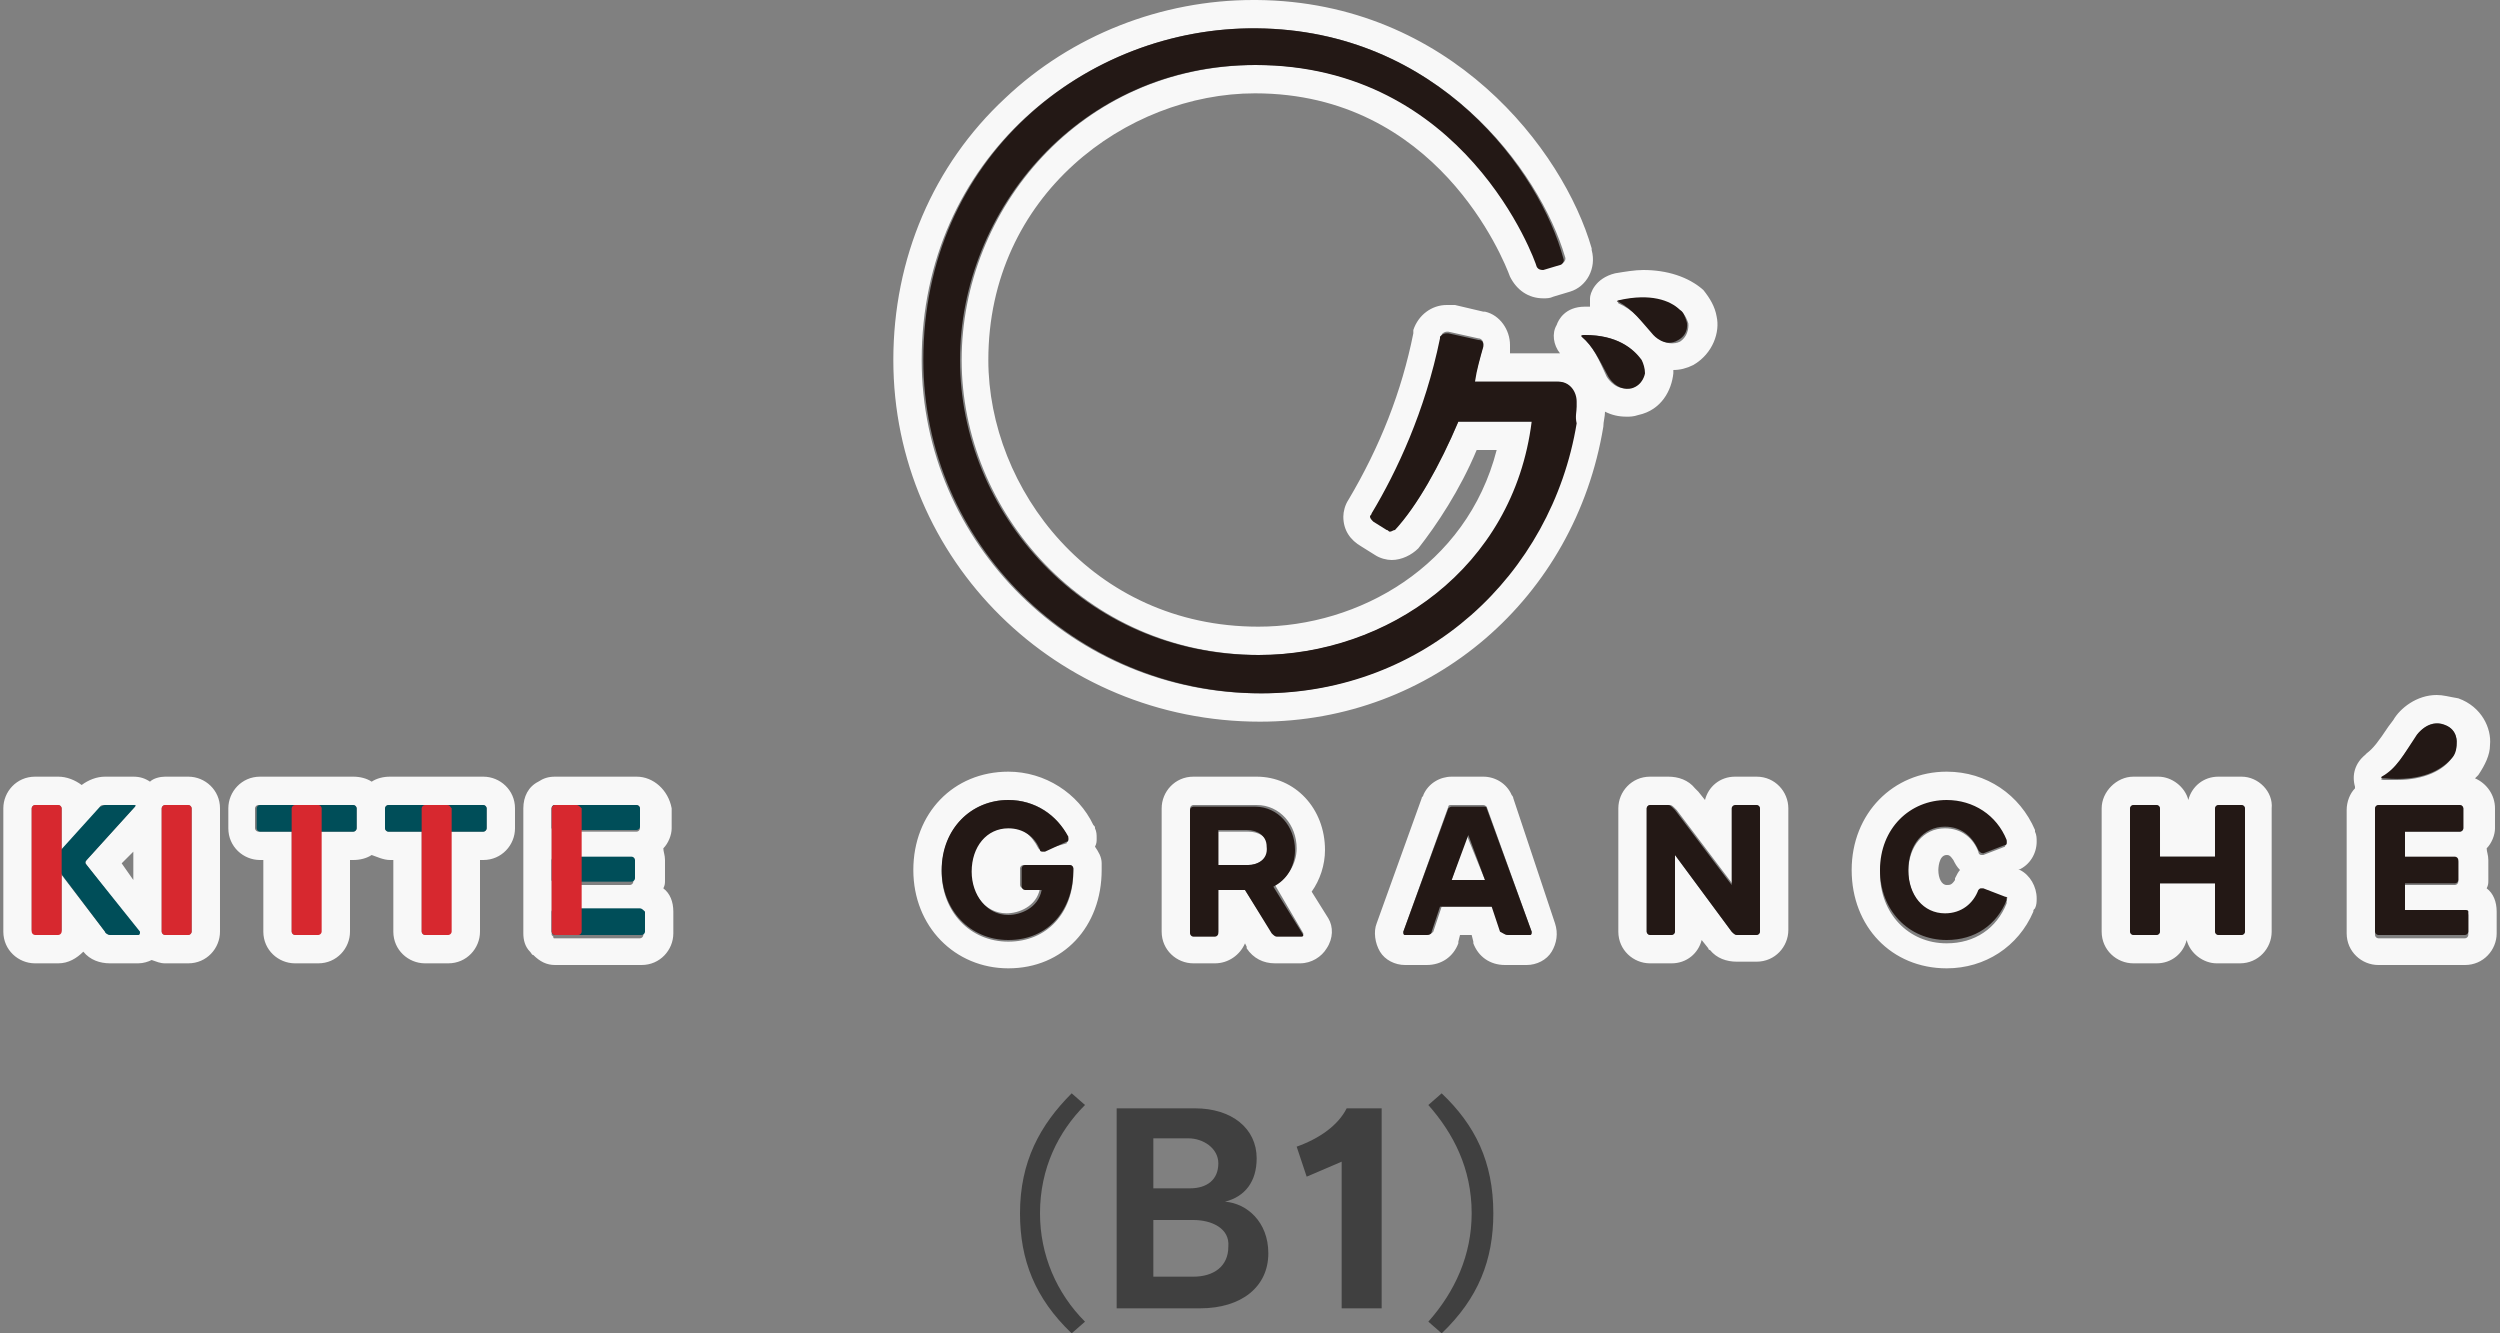
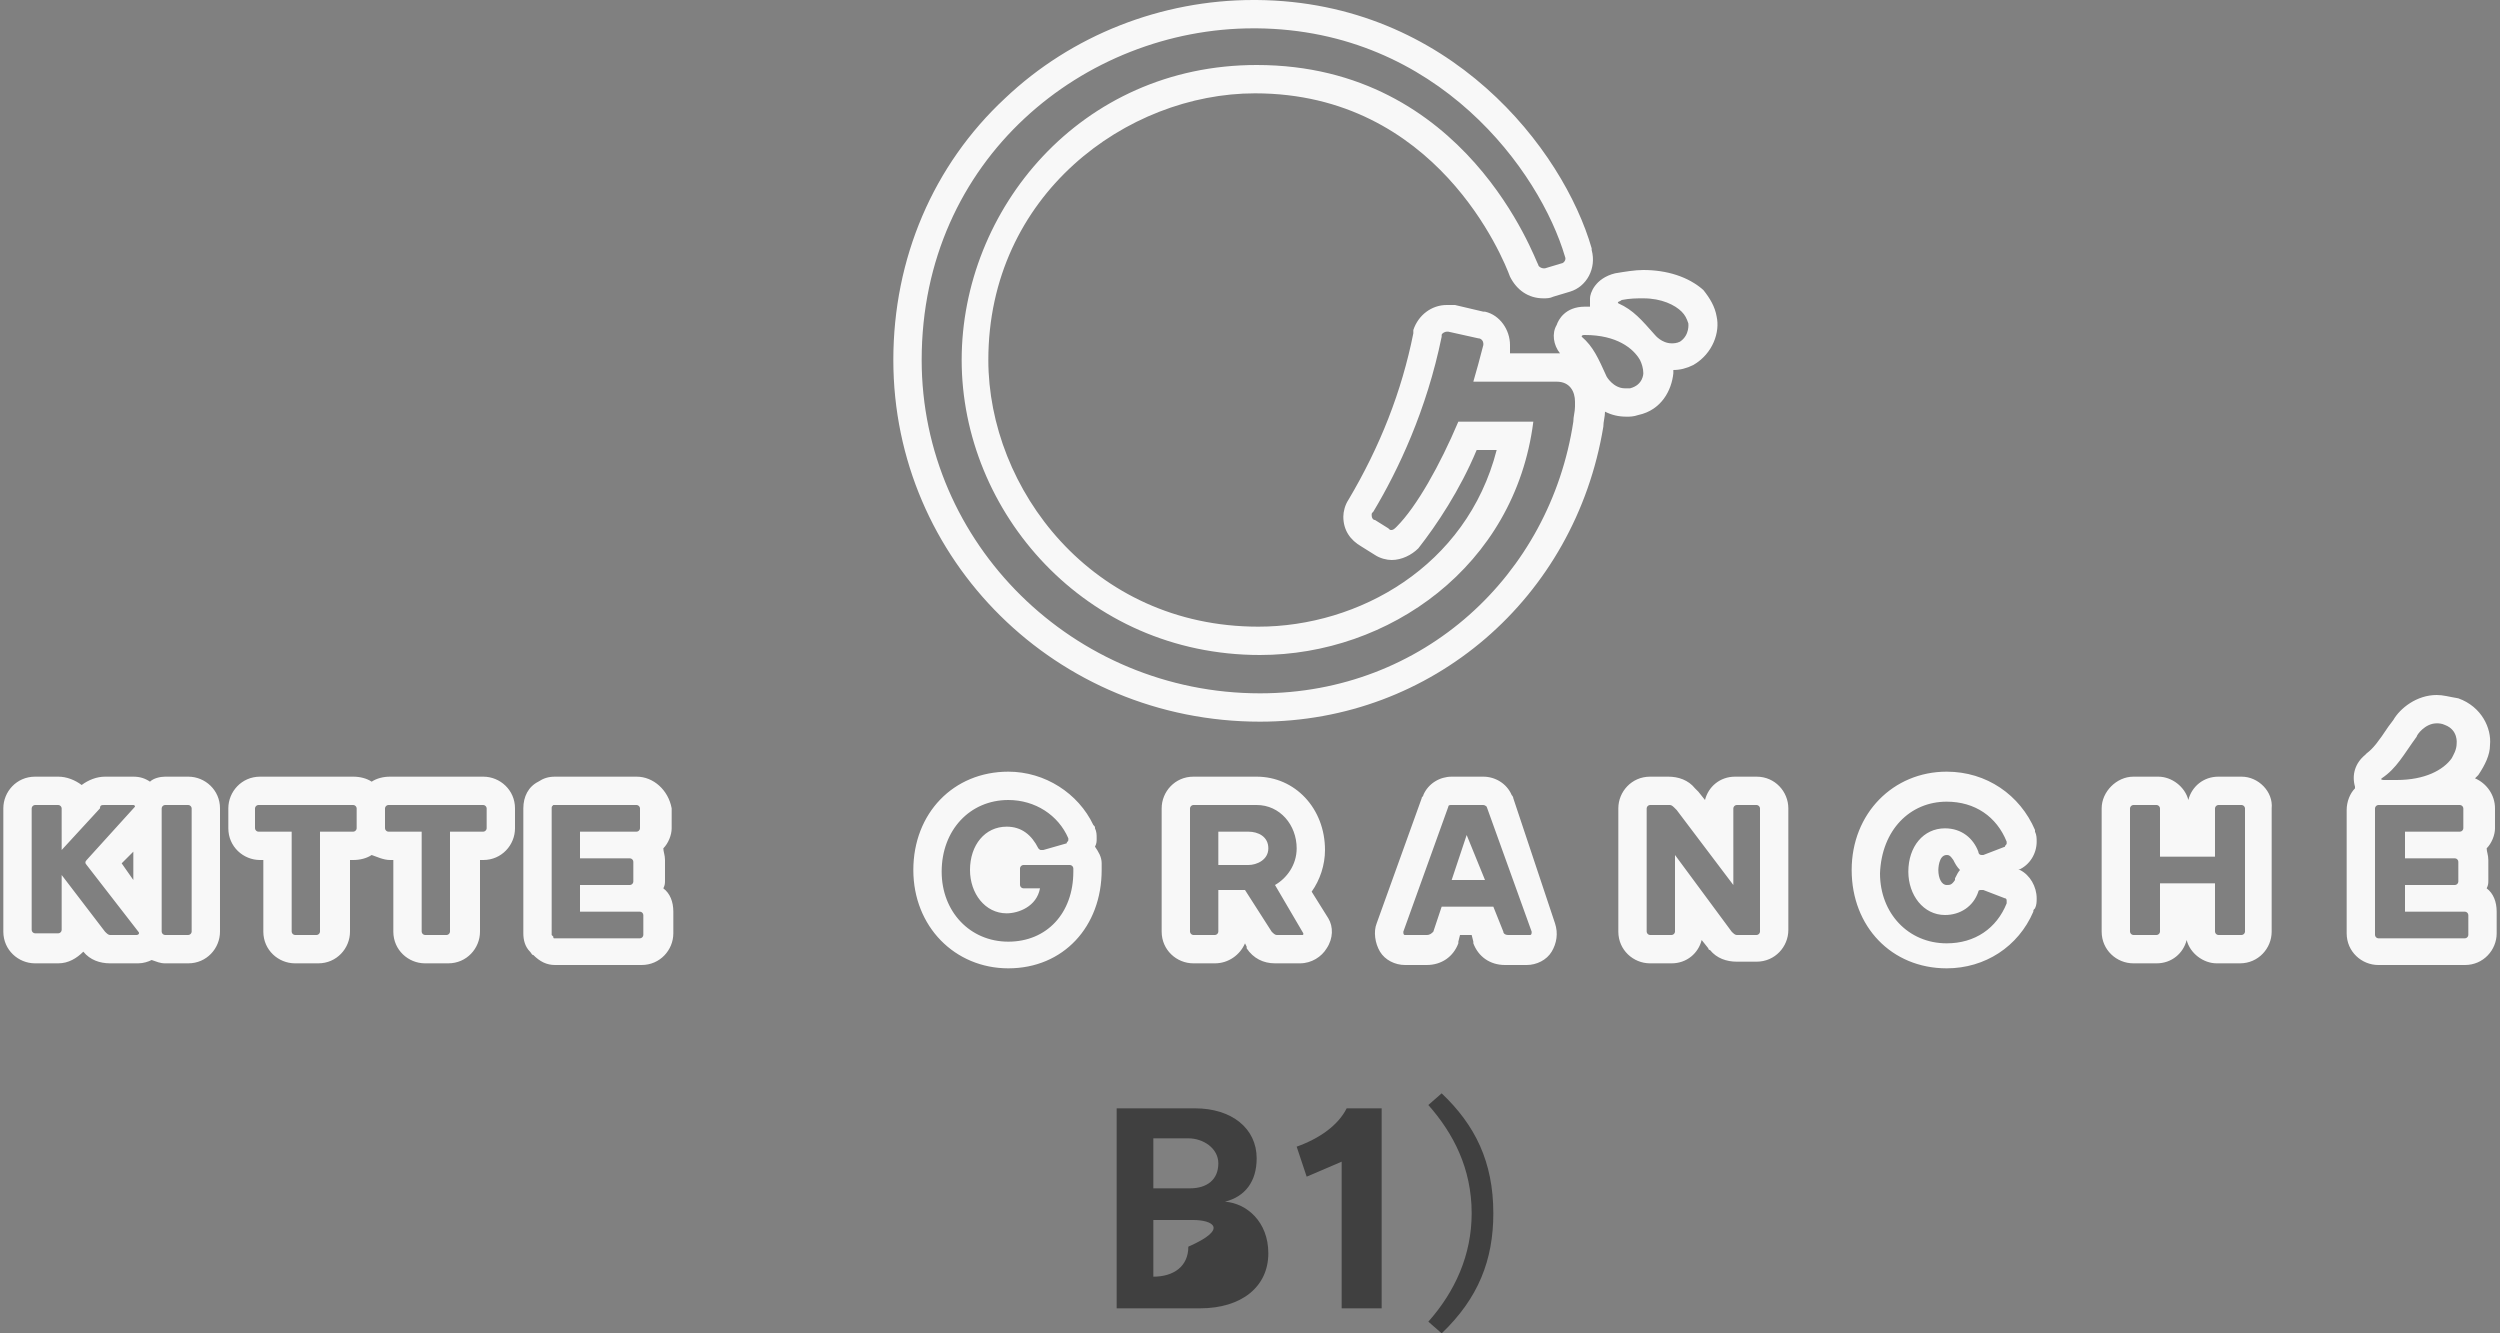
<svg xmlns="http://www.w3.org/2000/svg" version="1.1" id="レイヤー_1" x="0px" y="0px" viewBox="0 0 15 8" style="enable-background:new 0 0 15 8;" xml:space="preserve">
  <rect x="0" y="0" width="15" height="8" fill="#808080" stroke="none" />
  <style type="text/css">
	.st0{fill:#404040;}
	.st1{fill:#F8F8F8;}
	.st2{fill:#231815;}
	.st3{fill:#004E59;}
	.st4{fill:#D7282F;}
</style>
  <g>
    <g>
-       <path class="st0" d="M6.43,8C6.21,7.79,6.12,7.56,6.12,7.28c0-0.31,0.12-0.53,0.31-0.72l0.08,0.07C6.35,6.79,6.24,7.01,6.24,7.28    c0,0.25,0.1,0.48,0.27,0.65L6.43,8z" />
-       <path class="st0" d="M7.2,7.85H6.7v-1.2h0.47c0.22,0,0.37,0.12,0.37,0.3c0,0.14-0.07,0.23-0.19,0.26l0,0    c0.13,0.01,0.26,0.12,0.26,0.31C7.61,7.72,7.45,7.85,7.2,7.85z M7.13,6.83H6.92v0.3h0.22c0.1,0,0.17-0.05,0.17-0.15    C7.31,6.89,7.22,6.83,7.13,6.83z M7.16,7.32H6.92v0.34h0.24c0.12,0,0.21-0.06,0.21-0.18C7.38,7.37,7.27,7.32,7.16,7.32z" />
+       <path class="st0" d="M7.2,7.85H6.7v-1.2h0.47c0.22,0,0.37,0.12,0.37,0.3c0,0.14-0.07,0.23-0.19,0.26l0,0    c0.13,0.01,0.26,0.12,0.26,0.31C7.61,7.72,7.45,7.85,7.2,7.85z M7.13,6.83H6.92v0.3h0.22c0.1,0,0.17-0.05,0.17-0.15    C7.31,6.89,7.22,6.83,7.13,6.83z M7.16,7.32H6.92v0.34c0.12,0,0.21-0.06,0.21-0.18C7.38,7.37,7.27,7.32,7.16,7.32z" />
      <path class="st0" d="M8.05,7.85V6.97L7.84,7.06L7.78,6.88c0.14-0.05,0.25-0.13,0.3-0.23h0.21v1.2L8.05,7.85L8.05,7.85z" />
      <path class="st0" d="M8.65,8L8.57,7.93c0.16-0.18,0.26-0.4,0.26-0.65c0-0.27-0.11-0.48-0.26-0.65l0.08-0.07    c0.2,0.19,0.31,0.41,0.31,0.72C8.96,7.56,8.87,7.79,8.65,8z" />
    </g>
    <g>
      <path class="st1" d="M7.52,0.17c0.01,0,0.01,0,0.02,0c1.09,0.01,1.7,0.86,1.85,1.37c0.01,0.02-0.01,0.04-0.02,0.04l-0.1,0.03    c0,0-0.01,0-0.01,0c-0.01,0-0.03-0.01-0.03-0.02C9.21,1.56,8.8,0.39,7.54,0.39c-1.06,0-1.77,0.87-1.77,1.77    c0,0.91,0.74,1.77,1.79,1.77c0.77,0,1.53-0.53,1.64-1.4H8.75C8.64,2.79,8.5,3.04,8.38,3.16v0C8.37,3.17,8.36,3.18,8.35,3.18    c-0.01,0-0.01,0-0.02-0.01L8.25,3.12C8.24,3.12,8.23,3.11,8.23,3.09c0-0.01,0-0.01,0.01-0.02l0,0c0.15-0.25,0.32-0.61,0.41-1.05    c0,0,0,0,0-0.01c0,0,0,0,0,0l0,0c0-0.01,0.02-0.02,0.03-0.02c0,0,0,0,0.01,0l0,0h0c0,0,0,0,0,0l0.18,0.04l0,0    c0.02,0,0.03,0.02,0.03,0.03c0,0,0,0,0,0.01l0,0C8.88,2.15,8.86,2.22,8.84,2.29h0.5c0.08,0,0.11,0.06,0.11,0.12l0,0.03    c0,0.03-0.01,0.06-0.01,0.09C9.3,3.45,8.54,4.16,7.56,4.16c-1.12,0-2.03-0.9-2.03-2C5.53,0.95,6.51,0.17,7.52,0.17 M9.86,1.79    c0.11,0,0.19,0.04,0.23,0.08c0.02,0.02,0.03,0.04,0.04,0.07c0,0,0.01,0.07-0.05,0.11c-0.02,0.01-0.04,0.01-0.05,0.01    c-0.06,0-0.1-0.05-0.1-0.05C9.85,1.92,9.8,1.86,9.71,1.82C9.7,1.81,9.72,1.81,9.73,1.8C9.78,1.79,9.82,1.79,9.86,1.79 M9.51,2.01    C9.51,2.01,9.51,2.01,9.51,2.01C9.7,2.01,9.8,2.09,9.84,2.16c0.01,0.02,0.02,0.05,0.02,0.08c0,0,0,0.07-0.08,0.09    c-0.01,0-0.02,0-0.03,0c-0.07,0-0.11-0.07-0.11-0.07C9.59,2.15,9.56,2.08,9.49,2.02C9.49,2.01,9.5,2.01,9.51,2.01 M14.62,4.34    c0.01,0,0.03,0,0.05,0.01c0.08,0.03,0.07,0.11,0.07,0.11c0,0.04-0.02,0.07-0.03,0.09c-0.05,0.07-0.16,0.13-0.33,0.13    c-0.02,0-0.04,0-0.07,0c-0.01,0-0.03,0-0.02-0.01c0.09-0.06,0.13-0.14,0.21-0.25C14.5,4.41,14.55,4.34,14.62,4.34 M6.05,4.8    c0.16,0,0.3,0.09,0.36,0.23c0,0,0,0,0,0.01c0,0.01-0.01,0.01-0.01,0.02L6.26,5.1c0,0,0,0-0.01,0c-0.01,0-0.01,0-0.02-0.01    c-0.04-0.08-0.1-0.13-0.19-0.13c-0.13,0-0.22,0.11-0.22,0.26c0,0.14,0.09,0.26,0.22,0.26c0,0,0,0,0,0s0,0,0,0    c0.07,0,0.18-0.04,0.2-0.15h0l0,0h-0.1c-0.01,0-0.02-0.01-0.02-0.02V5.21c0-0.01,0.01-0.02,0.02-0.02h0.28    c0.01,0,0.02,0.01,0.02,0.02l0,0c0,0.01,0,0.01,0,0.02c0,0.25-0.16,0.42-0.39,0.42c-0.23,0-0.4-0.18-0.4-0.42    C5.65,4.98,5.82,4.8,6.05,4.8 M11.68,4.81c0.17,0,0.3,0.09,0.36,0.24c0,0,0,0,0,0c0,0,0,0.01,0,0.01c0,0.01-0.01,0.01-0.01,0.02    l0,0l-0.13,0.05c0,0-0.01,0-0.01,0c-0.02,0-0.02-0.02-0.02-0.02c-0.03-0.08-0.1-0.14-0.2-0.14c-0.13,0-0.22,0.11-0.22,0.26    c0,0.14,0.09,0.26,0.22,0.26c0.09,0,0.17-0.05,0.2-0.14l0,0c0-0.01,0.01-0.01,0.02-0.01c0,0,0,0,0,0c0,0,0,0,0.01,0l0,0l0.13,0.05    l0,0c0.01,0,0.01,0.01,0.01,0.02c0,0,0,0,0,0.01c0,0,0,0,0,0c-0.06,0.15-0.19,0.24-0.36,0.24c-0.23,0-0.4-0.18-0.4-0.42    C11.29,4.98,11.46,4.81,11.68,4.81 M3.82,4.83c0.01,0,0.02,0.01,0.02,0.02v0.12c0,0.01-0.01,0.02-0.02,0.02H3.48v0.16h0.3    c0.01,0,0.02,0.01,0.02,0.02v0.12c0,0.01-0.01,0.02-0.02,0.02h-0.3v0.16h0.36c0.01,0,0.02,0.01,0.02,0.02v0.12    c0,0.01-0.01,0.02-0.02,0.02H3.46H3.33l0,0c-0.01,0-0.01,0-0.01-0.01v0c0,0-0.01-0.01-0.01-0.01l0,0V5.47V5.28V5.16v-0.2V4.85    c0-0.01,0-0.01,0.01-0.02c0,0,0.01,0,0.01,0l0,0h0.14L3.82,4.83 M2.9,4.83c0.01,0,0.02,0.01,0.02,0.02v0.12    c0,0.01-0.01,0.02-0.02,0.02H2.7v0.6c0,0.01-0.01,0.02-0.02,0.02H2.55c-0.01,0-0.02-0.01-0.02-0.02v-0.6h-0.2    c-0.01,0-0.02-0.01-0.02-0.02V4.85c0-0.01,0.01-0.02,0.02-0.02h0.21h0.14H2.9 M2.12,4.83c0.01,0,0.02,0.01,0.02,0.02v0.12    c0,0.01-0.01,0.02-0.02,0.02h-0.2v0.6c0,0.01-0.01,0.02-0.02,0.02H1.77c-0.01,0-0.02-0.01-0.02-0.02v-0.6h-0.2    c-0.01,0-0.02-0.01-0.02-0.02V4.85c0-0.01,0.01-0.02,0.02-0.02h0.21h0.14H2.12 M1.13,4.83c0.01,0,0.02,0.01,0.02,0.02v0.74    c0,0.01-0.01,0.02-0.02,0.02H0.99c-0.01,0-0.02-0.01-0.02-0.02V4.85c0-0.01,0.01-0.02,0.02-0.02H1.13 M0.8,4.83    c0.01,0,0.01,0.01,0.01,0.01L0.52,5.16c-0.01,0.01-0.01,0.02,0,0.03l0.31,0.4c0.01,0.01,0,0.02-0.01,0.02H0.66    c-0.01,0-0.02-0.01-0.03-0.02L0.37,5.25v0.33c0,0.01-0.01,0.02-0.02,0.02H0.21c-0.01,0-0.02-0.01-0.02-0.02V4.85    c0-0.01,0.01-0.02,0.02-0.02h0.14c0.01,0,0.02,0.01,0.02,0.02V5.1l0.23-0.25C0.6,4.83,0.61,4.83,0.63,4.83L0.8,4.83 M7.54,4.83    c0.14,0,0.24,0.12,0.24,0.26c0,0.1-0.06,0.18-0.13,0.22L7.82,5.6c0,0.01,0,0.01-0.01,0.01H7.66c-0.01,0-0.02-0.01-0.03-0.02    L7.47,5.34H7.31v0.25c0,0.01-0.01,0.02-0.02,0.02H7.16c-0.01,0-0.02-0.01-0.02-0.02V4.85c0-0.01,0.01-0.02,0.02-0.02L7.54,4.83     M7.31,5.19h0.18c0.05,0,0.12-0.03,0.12-0.1c0-0.07-0.06-0.1-0.12-0.1H7.31L7.31,5.19 M14.76,4.83c0.01,0,0.02,0.01,0.02,0.02    v0.12c0,0.01-0.01,0.02-0.02,0.02h-0.33v0.16h0.3c0.01,0,0.02,0.01,0.02,0.02v0.12c0,0.01-0.01,0.02-0.02,0.02h-0.3v0.16h0.36    c0.01,0,0.02,0.01,0.02,0.02v0.12c0,0.01-0.01,0.02-0.02,0.02h-0.52c-0.01,0-0.02-0.01-0.02-0.02V4.85c0-0.01,0.01-0.02,0.02-0.02    L14.76,4.83 M13.45,4.83c0.01,0,0.02,0.01,0.02,0.02v0.74c0,0.01-0.01,0.02-0.02,0.02h-0.14c-0.01,0-0.02-0.01-0.02-0.02V5.3    h-0.33v0.29c0,0.01-0.01,0.02-0.02,0.02h-0.14c-0.01,0-0.02-0.01-0.02-0.02V4.85c0-0.01,0.01-0.02,0.02-0.02h0.14    c0.01,0,0.02,0.01,0.02,0.02v0.29h0.33V4.85c0-0.01,0.01-0.02,0.02-0.02H13.45 M10.54,4.83c0.01,0,0.02,0.01,0.02,0.02v0.74    c0,0.01-0.01,0.02-0.02,0.02h-0.12c-0.01,0-0.02-0.01-0.03-0.02l0,0l-0.34-0.46v0.46c0,0.01-0.01,0.02-0.02,0.02H9.9    c-0.01,0-0.02-0.01-0.02-0.02V4.85c0-0.01,0.01-0.02,0.02-0.02h0.12c0.01,0,0.02,0.01,0.03,0.02l0.01,0.01l0.34,0.45V4.85    c0-0.01,0.01-0.02,0.02-0.02L10.54,4.83 M8.9,4.83c0.01,0,0.02,0.01,0.02,0.01l0,0l0.27,0.75c0,0.01,0,0.02-0.01,0.02H9.05    c-0.02,0-0.03-0.01-0.03-0.02L8.96,5.44H8.65L8.6,5.59C8.59,5.6,8.58,5.61,8.56,5.61H8.43c-0.01,0-0.01-0.01-0.01-0.02l0.27-0.75    l0,0c0-0.01,0.01-0.01,0.02-0.01H8.9 M8.71,5.28h0.2L8.8,5.01L8.71,5.28 M7.52,0C6.97,0,6.43,0.21,6.03,0.59    C5.6,0.99,5.36,1.55,5.36,2.16c0,1.2,0.98,2.17,2.2,2.17c1.03,0,1.89-0.74,2.06-1.77c0-0.03,0.01-0.06,0.01-0.09    c0.04,0.02,0.08,0.03,0.13,0.03c0.02,0,0.04,0,0.07-0.01c0.14-0.03,0.2-0.15,0.21-0.25c0-0.01,0-0.01,0-0.02    c0.04,0,0.08-0.01,0.12-0.03c0.12-0.07,0.16-0.2,0.14-0.29c-0.01-0.06-0.04-0.11-0.08-0.16c0,0,0,0,0,0    C10.13,1.66,10,1.62,9.86,1.62c-0.05,0-0.11,0.01-0.17,0.02C9.57,1.67,9.54,1.76,9.54,1.79c0,0.02,0,0.04,0,0.05    c-0.01,0-0.02,0-0.02,0c0,0-0.01,0-0.01,0c-0.12,0-0.16,0.08-0.17,0.11C9.31,2,9.32,2.07,9.36,2.12c0,0-0.01,0-0.01,0H9.06    c0,0,0-0.01,0-0.01c0-0.01,0-0.01,0-0.02c0-0.01,0-0.01,0-0.02c0-0.09-0.06-0.18-0.15-0.2c0,0,0,0-0.01,0L8.73,1.83    c0,0-0.01,0-0.01,0c0,0,0,0-0.01,0c0,0-0.01,0-0.01,0c-0.01,0-0.01,0-0.02,0c-0.09,0-0.17,0.06-0.2,0.15l0,0c0,0,0,0,0,0    c0,0.01,0,0.01,0,0.02c-0.07,0.35-0.2,0.68-0.39,1c-0.02,0.03-0.03,0.07-0.03,0.1c0,0.08,0.04,0.14,0.11,0.18l0.08,0.05    c0.03,0.02,0.07,0.03,0.1,0.03c0.06,0,0.12-0.03,0.16-0.07C8.62,3.15,8.76,2.94,8.86,2.7h0.12C8.8,3.4,8.15,3.76,7.55,3.76    c-1,0-1.62-0.83-1.62-1.6c0-0.99,0.83-1.6,1.6-1.6c1.09,0,1.49,0.99,1.53,1.1C9.1,1.74,9.17,1.79,9.26,1.79    c0.02,0,0.04,0,0.06-0.01c0,0,0,0,0,0l0.1-0.03c0.1-0.03,0.16-0.14,0.13-0.25c0,0,0-0.01,0-0.01C9.38,0.9,8.7,0.01,7.54,0L7.52,0    L7.52,0z M14.62,4.17c-0.12,0-0.22,0.08-0.26,0.15l-0.03,0.04c-0.06,0.09-0.09,0.13-0.13,0.16c0,0-0.01,0.01-0.01,0.01    c-0.06,0.05-0.08,0.12-0.06,0.19c0,0,0,0,0,0.01c-0.03,0.03-0.05,0.08-0.05,0.13v0.74c0,0.11,0.09,0.19,0.19,0.19h0.52    c0.11,0,0.19-0.09,0.19-0.19V5.47c0-0.06-0.02-0.11-0.06-0.14c0.01-0.02,0.01-0.03,0.01-0.05V5.16c0-0.03-0.01-0.05-0.01-0.07    c0.03-0.03,0.05-0.08,0.05-0.12V4.85c0-0.08-0.05-0.15-0.12-0.18c0.01-0.01,0.01-0.01,0.02-0.02c0.04-0.06,0.07-0.12,0.07-0.18    c0.01-0.1-0.05-0.23-0.19-0.28C14.69,4.18,14.66,4.17,14.62,4.17L14.62,4.17z M6.05,4.63c-0.33,0-0.57,0.25-0.57,0.59    s0.25,0.59,0.57,0.59c0.33,0,0.56-0.25,0.56-0.59c0-0.01,0-0.02,0-0.03c0,0,0-0.01,0-0.01c0-0.04-0.02-0.07-0.04-0.1    c0.01-0.02,0.01-0.03,0.01-0.05c0-0.02,0-0.04-0.01-0.06c0-0.01,0-0.01-0.01-0.02C6.47,4.76,6.27,4.63,6.05,4.63L6.05,4.63z     M11.68,4.63c-0.32,0-0.57,0.25-0.57,0.59s0.24,0.59,0.57,0.59c0.23,0,0.43-0.13,0.52-0.34c0-0.01,0-0.01,0.01-0.02    c0.01-0.02,0.01-0.04,0.01-0.06c0-0.07-0.04-0.14-0.1-0.17c0,0,0,0-0.01,0c0.07-0.03,0.11-0.1,0.11-0.17c0-0.02,0-0.04-0.01-0.06    c0,0,0-0.01,0-0.01C12.12,4.77,11.92,4.63,11.68,4.63L11.68,4.63z M11.68,5.31c-0.03,0-0.05-0.04-0.05-0.09c0,0,0-0.09,0.05-0.09    c0.01,0,0.02,0,0.04,0.03c0.01,0.02,0.02,0.04,0.04,0.06c-0.01,0.01-0.02,0.03-0.03,0.05c0,0,0,0,0,0.01    C11.71,5.31,11.7,5.31,11.68,5.31L11.68,5.31z M3.82,4.66H3.46H3.33c-0.04,0-0.07,0.01-0.1,0.03C3.17,4.72,3.14,4.78,3.14,4.85    v0.12v0.2v0.12v0.19v0.12c0,0.04,0.01,0.08,0.04,0.11c0.01,0.01,0.01,0.02,0.02,0.02c0.04,0.04,0.08,0.06,0.13,0.06h0.14h0.38    c0.11,0,0.19-0.09,0.19-0.19V5.47c0-0.06-0.02-0.11-0.06-0.14c0.01-0.02,0.01-0.03,0.01-0.05V5.16c0-0.03-0.01-0.05-0.01-0.07    c0.03-0.03,0.05-0.08,0.05-0.12V4.85C4.01,4.74,3.92,4.66,3.82,4.66L3.82,4.66z M2.9,4.66H2.69H2.55H2.34    c-0.04,0-0.08,0.01-0.11,0.03C2.2,4.67,2.16,4.66,2.12,4.66H1.91H1.77H1.56c-0.11,0-0.19,0.09-0.19,0.19v0.12    c0,0.11,0.09,0.19,0.19,0.19h0.02v0.43c0,0.11,0.09,0.19,0.19,0.19h0.14c0.11,0,0.19-0.09,0.19-0.19V5.16h0.02    c0.04,0,0.08-0.01,0.11-0.03C2.26,5.14,2.3,5.16,2.34,5.16h0.02v0.43c0,0.11,0.09,0.19,0.19,0.19h0.14c0.11,0,0.19-0.09,0.19-0.19    V5.16H2.9c0.11,0,0.19-0.09,0.19-0.19V4.85C3.09,4.74,3,4.66,2.9,4.66L2.9,4.66z M1.13,4.66H0.99c-0.03,0-0.07,0.01-0.09,0.03    C0.87,4.67,0.84,4.66,0.8,4.66l0,0H0.63c-0.05,0-0.1,0.02-0.14,0.05C0.45,4.68,0.4,4.66,0.35,4.66H0.21    c-0.11,0-0.19,0.09-0.19,0.19v0.74c0,0.11,0.09,0.19,0.19,0.19h0.14c0.06,0,0.11-0.03,0.15-0.07c0.04,0.05,0.1,0.07,0.16,0.07    h0.17c0.03,0,0.06-0.01,0.08-0.02c0.03,0.01,0.05,0.02,0.08,0.02h0.14c0.11,0,0.19-0.09,0.19-0.19V4.85    C1.32,4.74,1.23,4.66,1.13,4.66L1.13,4.66z M0.73,5.18L0.8,5.11v0.17L0.73,5.18L0.73,5.18z M7.54,4.66H7.16    c-0.11,0-0.19,0.09-0.19,0.19v0.74c0,0.11,0.09,0.19,0.19,0.19h0.13c0.08,0,0.15-0.05,0.18-0.12l0.01,0.02c0,0,0,0,0,0.01    c0.04,0.06,0.1,0.09,0.17,0.09h0.15c0.07,0,0.13-0.04,0.16-0.09C8,5.63,8,5.56,7.97,5.51l-0.1-0.16c0.05-0.07,0.08-0.16,0.08-0.25    C7.95,4.85,7.77,4.66,7.54,4.66L7.54,4.66z M13.45,4.66h-0.14c-0.09,0-0.16,0.06-0.18,0.14c-0.02-0.08-0.1-0.14-0.18-0.14H12.8    c-0.1,0-0.19,0.09-0.19,0.19v0.74c0,0.11,0.09,0.19,0.19,0.19h0.14c0.09,0,0.16-0.06,0.18-0.14c0.02,0.08,0.1,0.14,0.18,0.14h0.14    c0.11,0,0.19-0.09,0.19-0.19V4.85C13.64,4.75,13.55,4.66,13.45,4.66L13.45,4.66z M10.54,4.66h-0.13c-0.09,0-0.16,0.06-0.18,0.14    l-0.04-0.05c0,0-0.01-0.01-0.01-0.01l-0.01-0.01c-0.04-0.05-0.1-0.07-0.16-0.07H9.9c-0.11,0-0.19,0.09-0.19,0.19v0.74    c0,0.11,0.09,0.19,0.19,0.19h0.13c0.09,0,0.16-0.06,0.18-0.14l0.04,0.05c0,0.01,0.01,0.01,0.01,0.01c0.04,0.05,0.1,0.07,0.16,0.07    h0.12c0.11,0,0.19-0.09,0.19-0.19V4.85C10.73,4.75,10.65,4.66,10.54,4.66L10.54,4.66z M8.9,4.66H8.71c-0.07,0-0.14,0.04-0.17,0.11    c0,0.01-0.01,0.01-0.01,0.02L8.26,5.54C8.24,5.59,8.25,5.66,8.28,5.71c0.03,0.05,0.09,0.08,0.15,0.08h0.13    c0.09,0,0.16-0.05,0.19-0.13c0,0,0,0,0-0.01l0.01-0.04h0.07l0.01,0.04c0,0,0,0,0,0.01c0.03,0.08,0.1,0.13,0.19,0.13h0.13    c0.06,0,0.12-0.03,0.15-0.08c0.03-0.05,0.04-0.11,0.02-0.17L9.08,4.79c0-0.01-0.01-0.02-0.01-0.02C9.04,4.7,8.97,4.66,8.9,4.66    L8.9,4.66z" />
    </g>
    <g>
-       <path class="st2" d="M14.71,4.55c0.02-0.02,0.03-0.05,0.03-0.09c0,0,0.01-0.08-0.07-0.11c-0.1-0.04-0.17,0.06-0.17,0.06    c-0.08,0.12-0.12,0.2-0.21,0.25c-0.01,0.01,0.01,0.01,0.02,0.01C14.53,4.69,14.65,4.62,14.71,4.55z M6.44,5.21    c0-0.01-0.01-0.02-0.02-0.02H6.15c-0.01,0-0.02,0.01-0.02,0.02v0.11c0,0.01,0.01,0.02,0.02,0.02h0.1l0,0h0    c-0.02,0.11-0.13,0.15-0.2,0.15c0,0,0,0,0,0c-0.13,0-0.22-0.12-0.22-0.26c0-0.15,0.09-0.26,0.22-0.26c0.09,0,0.16,0.05,0.19,0.13    c0,0.01,0.01,0.01,0.02,0.01c0,0,0,0,0.01,0L6.4,5.05c0.01,0,0.01-0.01,0.01-0.02c0,0,0,0,0-0.01C6.34,4.89,6.21,4.8,6.05,4.8    c-0.22,0-0.4,0.17-0.4,0.42c0,0.24,0.17,0.42,0.4,0.42c0.24,0,0.39-0.18,0.39-0.42C6.44,5.22,6.44,5.21,6.44,5.21L6.44,5.21z     M7.64,5.32c0.08-0.04,0.13-0.12,0.13-0.22c0-0.14-0.1-0.26-0.24-0.26H7.16c-0.01,0-0.02,0.01-0.02,0.02v0.74    c0,0.01,0.01,0.02,0.02,0.02h0.13c0.01,0,0.02-0.01,0.02-0.02V5.34h0.16L7.63,5.6c0.01,0.01,0.02,0.02,0.03,0.02h0.15    c0.01,0,0.01-0.01,0.01-0.01L7.64,5.32z M7.49,5.19H7.31V4.98h0.17c0.06,0,0.12,0.03,0.12,0.1C7.61,5.16,7.54,5.19,7.49,5.19z     M8.92,4.85L8.92,4.85c0-0.01-0.01-0.01-0.02-0.01H8.71c-0.01,0-0.02,0.01-0.02,0.01l0,0L8.42,5.59c0,0.01,0,0.02,0.01,0.02h0.13    c0.02,0,0.03-0.01,0.03-0.02l0.05-0.15h0.31l0.05,0.15C9.02,5.6,9.03,5.61,9.05,5.61h0.13c0.01,0,0.01-0.01,0.01-0.02L8.92,4.85z     M8.71,5.28l0.1-0.27l0.1,0.27H8.71z M13.45,4.83h-0.14c-0.01,0-0.02,0.01-0.02,0.02v0.29h-0.33V4.85c0-0.01-0.01-0.02-0.02-0.02    h-0.14c-0.01,0-0.02,0.01-0.02,0.02v0.74c0,0.01,0.01,0.02,0.02,0.02h0.14c0.01,0,0.02-0.01,0.02-0.02V5.3h0.33v0.29    c0,0.01,0.01,0.02,0.02,0.02h0.14c0.01,0,0.02-0.01,0.02-0.02V4.85C13.47,4.84,13.46,4.83,13.45,4.83z M14.79,5.46h-0.36V5.3h0.3    c0.01,0,0.02-0.01,0.02-0.02V5.16c0-0.01-0.01-0.02-0.02-0.02h-0.3V4.99h0.33c0.01,0,0.02-0.01,0.02-0.02V4.85    c0-0.01-0.01-0.02-0.02-0.02h-0.49c-0.01,0-0.02,0.01-0.02,0.02v0.74c0,0.01,0.01,0.02,0.02,0.02h0.52c0.01,0,0.02-0.01,0.02-0.02    V5.47C14.81,5.46,14.8,5.46,14.79,5.46z M12.03,5.38l-0.13-0.05l0,0c0,0,0,0-0.01,0c-0.01,0-0.01,0-0.02,0.01l0,0    c-0.03,0.08-0.1,0.14-0.2,0.14c-0.13,0-0.22-0.11-0.22-0.26c0-0.15,0.09-0.26,0.22-0.26c0.09,0,0.16,0.05,0.2,0.14    c0,0,0.01,0.02,0.03,0.02l0.13-0.05l0,0c0.01,0,0.01-0.01,0.01-0.02c0,0,0-0.01,0-0.01c0,0,0,0,0,0c-0.06-0.15-0.2-0.24-0.36-0.24    c-0.22,0-0.4,0.17-0.4,0.42c0,0.24,0.17,0.42,0.4,0.42c0.17,0,0.3-0.09,0.36-0.24c0,0,0,0,0,0c0,0,0,0,0-0.01    C12.05,5.39,12.04,5.38,12.03,5.38L12.03,5.38z M10.54,4.83h-0.13c-0.01,0-0.02,0.01-0.02,0.02v0.46l-0.34-0.45l-0.01-0.01    c-0.01-0.01-0.02-0.02-0.03-0.02H9.9c-0.01,0-0.02,0.01-0.02,0.02v0.74c0,0.01,0.01,0.02,0.02,0.02h0.13    c0.01,0,0.02-0.01,0.02-0.02V5.13l0.34,0.46l0,0c0.01,0.01,0.02,0.02,0.03,0.02h0.12c0.01,0,0.02-0.01,0.02-0.02V4.85    C10.56,4.84,10.55,4.83,10.54,4.83z M9.92,2.01c0,0,0.07,0.08,0.15,0.03c0.07-0.04,0.05-0.11,0.05-0.11    c-0.01-0.03-0.02-0.06-0.04-0.07c-0.06-0.06-0.18-0.1-0.36-0.06c-0.01,0-0.03,0.01-0.01,0.01C9.8,1.86,9.84,1.92,9.92,2.01z     M9.51,2.01c-0.01,0-0.03,0-0.02,0.01c0.07,0.06,0.1,0.13,0.16,0.24c0,0,0.05,0.09,0.14,0.07c0.07-0.02,0.08-0.09,0.08-0.09    c0-0.03-0.01-0.06-0.02-0.08C9.8,2.09,9.7,2.01,9.51,2.01z M9.35,2.29h-0.5C8.86,2.22,8.88,2.15,8.9,2.08l0,0c0,0,0,0,0-0.01    c0-0.02-0.01-0.03-0.03-0.03l0,0L8.69,2c0,0,0,0,0,0h0l0,0c0,0,0,0-0.01,0C8.66,2,8.65,2.01,8.64,2.02l0,0c0,0,0,0,0,0    c0,0,0,0,0,0.01c-0.09,0.44-0.26,0.8-0.41,1.05l0,0c0,0.01-0.01,0.01-0.01,0.02c0,0.01,0.01,0.02,0.02,0.03l0.08,0.05    c0.01,0,0.01,0.01,0.02,0.01c0.01,0,0.02-0.01,0.03-0.01c0,0,0,0,0,0C8.5,3.04,8.64,2.79,8.75,2.53h0.44    c-0.11,0.88-0.87,1.4-1.64,1.4c-1.05,0-1.79-0.86-1.79-1.77c0-0.9,0.72-1.77,1.77-1.77c1.26,0,1.68,1.17,1.69,1.21    c0.01,0.02,0.03,0.02,0.04,0.02l0.1-0.03c0.01,0,0.03-0.02,0.02-0.04C9.24,1.03,8.63,0.18,7.54,0.17c-1.02-0.01-2,0.77-2,1.99    c0,1.1,0.91,2,2.03,2c0.98,0,1.74-0.71,1.89-1.62C9.45,2.5,9.46,2.47,9.46,2.44l0-0.03C9.46,2.35,9.42,2.29,9.35,2.29z" />
      <g>
-         <path class="st3" d="M3.84,5.45H3.33c-0.01,0-0.02,0.01-0.02,0.02v0.12c0,0.01,0.01,0.02,0.02,0.02h0.52     c0.01,0,0.02-0.01,0.02-0.02V5.47C3.86,5.46,3.85,5.45,3.84,5.45z M3.33,5.29h0.46c0.01,0,0.02-0.01,0.02-0.02V5.16     c0-0.01-0.01-0.02-0.02-0.02H3.33c-0.01,0-0.02,0.01-0.02,0.02v0.12C3.31,5.29,3.32,5.29,3.33,5.29z M3.33,4.98h0.49     c0.01,0,0.02-0.01,0.02-0.02V4.85c0-0.01-0.01-0.02-0.02-0.02H3.33c-0.01,0-0.02,0.01-0.02,0.02v0.12     C3.31,4.97,3.32,4.98,3.33,4.98z M2.9,4.83H2.33c-0.01,0-0.02,0.01-0.02,0.02v0.12c0,0.01,0.01,0.02,0.02,0.02H2.9     c0.01,0,0.02-0.01,0.02-0.02V4.85C2.92,4.84,2.91,4.83,2.9,4.83z M2.12,4.83H1.56c-0.01,0-0.02,0.01-0.02,0.02v0.12     c0,0.01,0.01,0.02,0.02,0.02h0.56c0.01,0,0.02-0.01,0.02-0.02V4.85C2.14,4.84,2.13,4.83,2.12,4.83z M0.52,5.19     c-0.01-0.01-0.01-0.02,0-0.03l0.29-0.32c0.01-0.01,0-0.01-0.01-0.01H0.63c-0.01,0-0.02,0.01-0.03,0.01L0.32,5.15     c-0.01,0.01-0.01,0.02,0,0.03l0.31,0.41C0.63,5.6,0.65,5.61,0.66,5.61h0.17c0.01,0,0.01-0.01,0.01-0.02L0.52,5.19z" />
-         <path class="st4" d="M3.46,4.83H3.33c-0.01,0-0.02,0.01-0.02,0.02v0.74c0,0.01,0.01,0.02,0.02,0.02h0.14     c0.01,0,0.02-0.01,0.02-0.02V4.85C3.48,4.84,3.47,4.83,3.46,4.83z M2.68,4.83H2.55c-0.01,0-0.02,0.01-0.02,0.02v0.74     c0,0.01,0.01,0.02,0.02,0.02h0.14c0.01,0,0.02-0.01,0.02-0.02V4.85C2.7,4.84,2.7,4.83,2.68,4.83z M1.91,4.83H1.77     c-0.01,0-0.02,0.01-0.02,0.02v0.74c0,0.01,0.01,0.02,0.02,0.02h0.14c0.01,0,0.02-0.01,0.02-0.02V4.85     C1.93,4.84,1.92,4.83,1.91,4.83z M1.13,4.83H0.99c-0.01,0-0.02,0.01-0.02,0.02v0.74c0,0.01,0.01,0.02,0.02,0.02h0.14     c0.01,0,0.02-0.01,0.02-0.02V4.85C1.15,4.84,1.14,4.83,1.13,4.83z M0.35,4.83H0.21c-0.01,0-0.02,0.01-0.02,0.02v0.74     c0,0.01,0.01,0.02,0.02,0.02h0.14c0.01,0,0.02-0.01,0.02-0.02V4.85C0.37,4.84,0.36,4.83,0.35,4.83z" />
-       </g>
+         </g>
    </g>
  </g>
</svg>